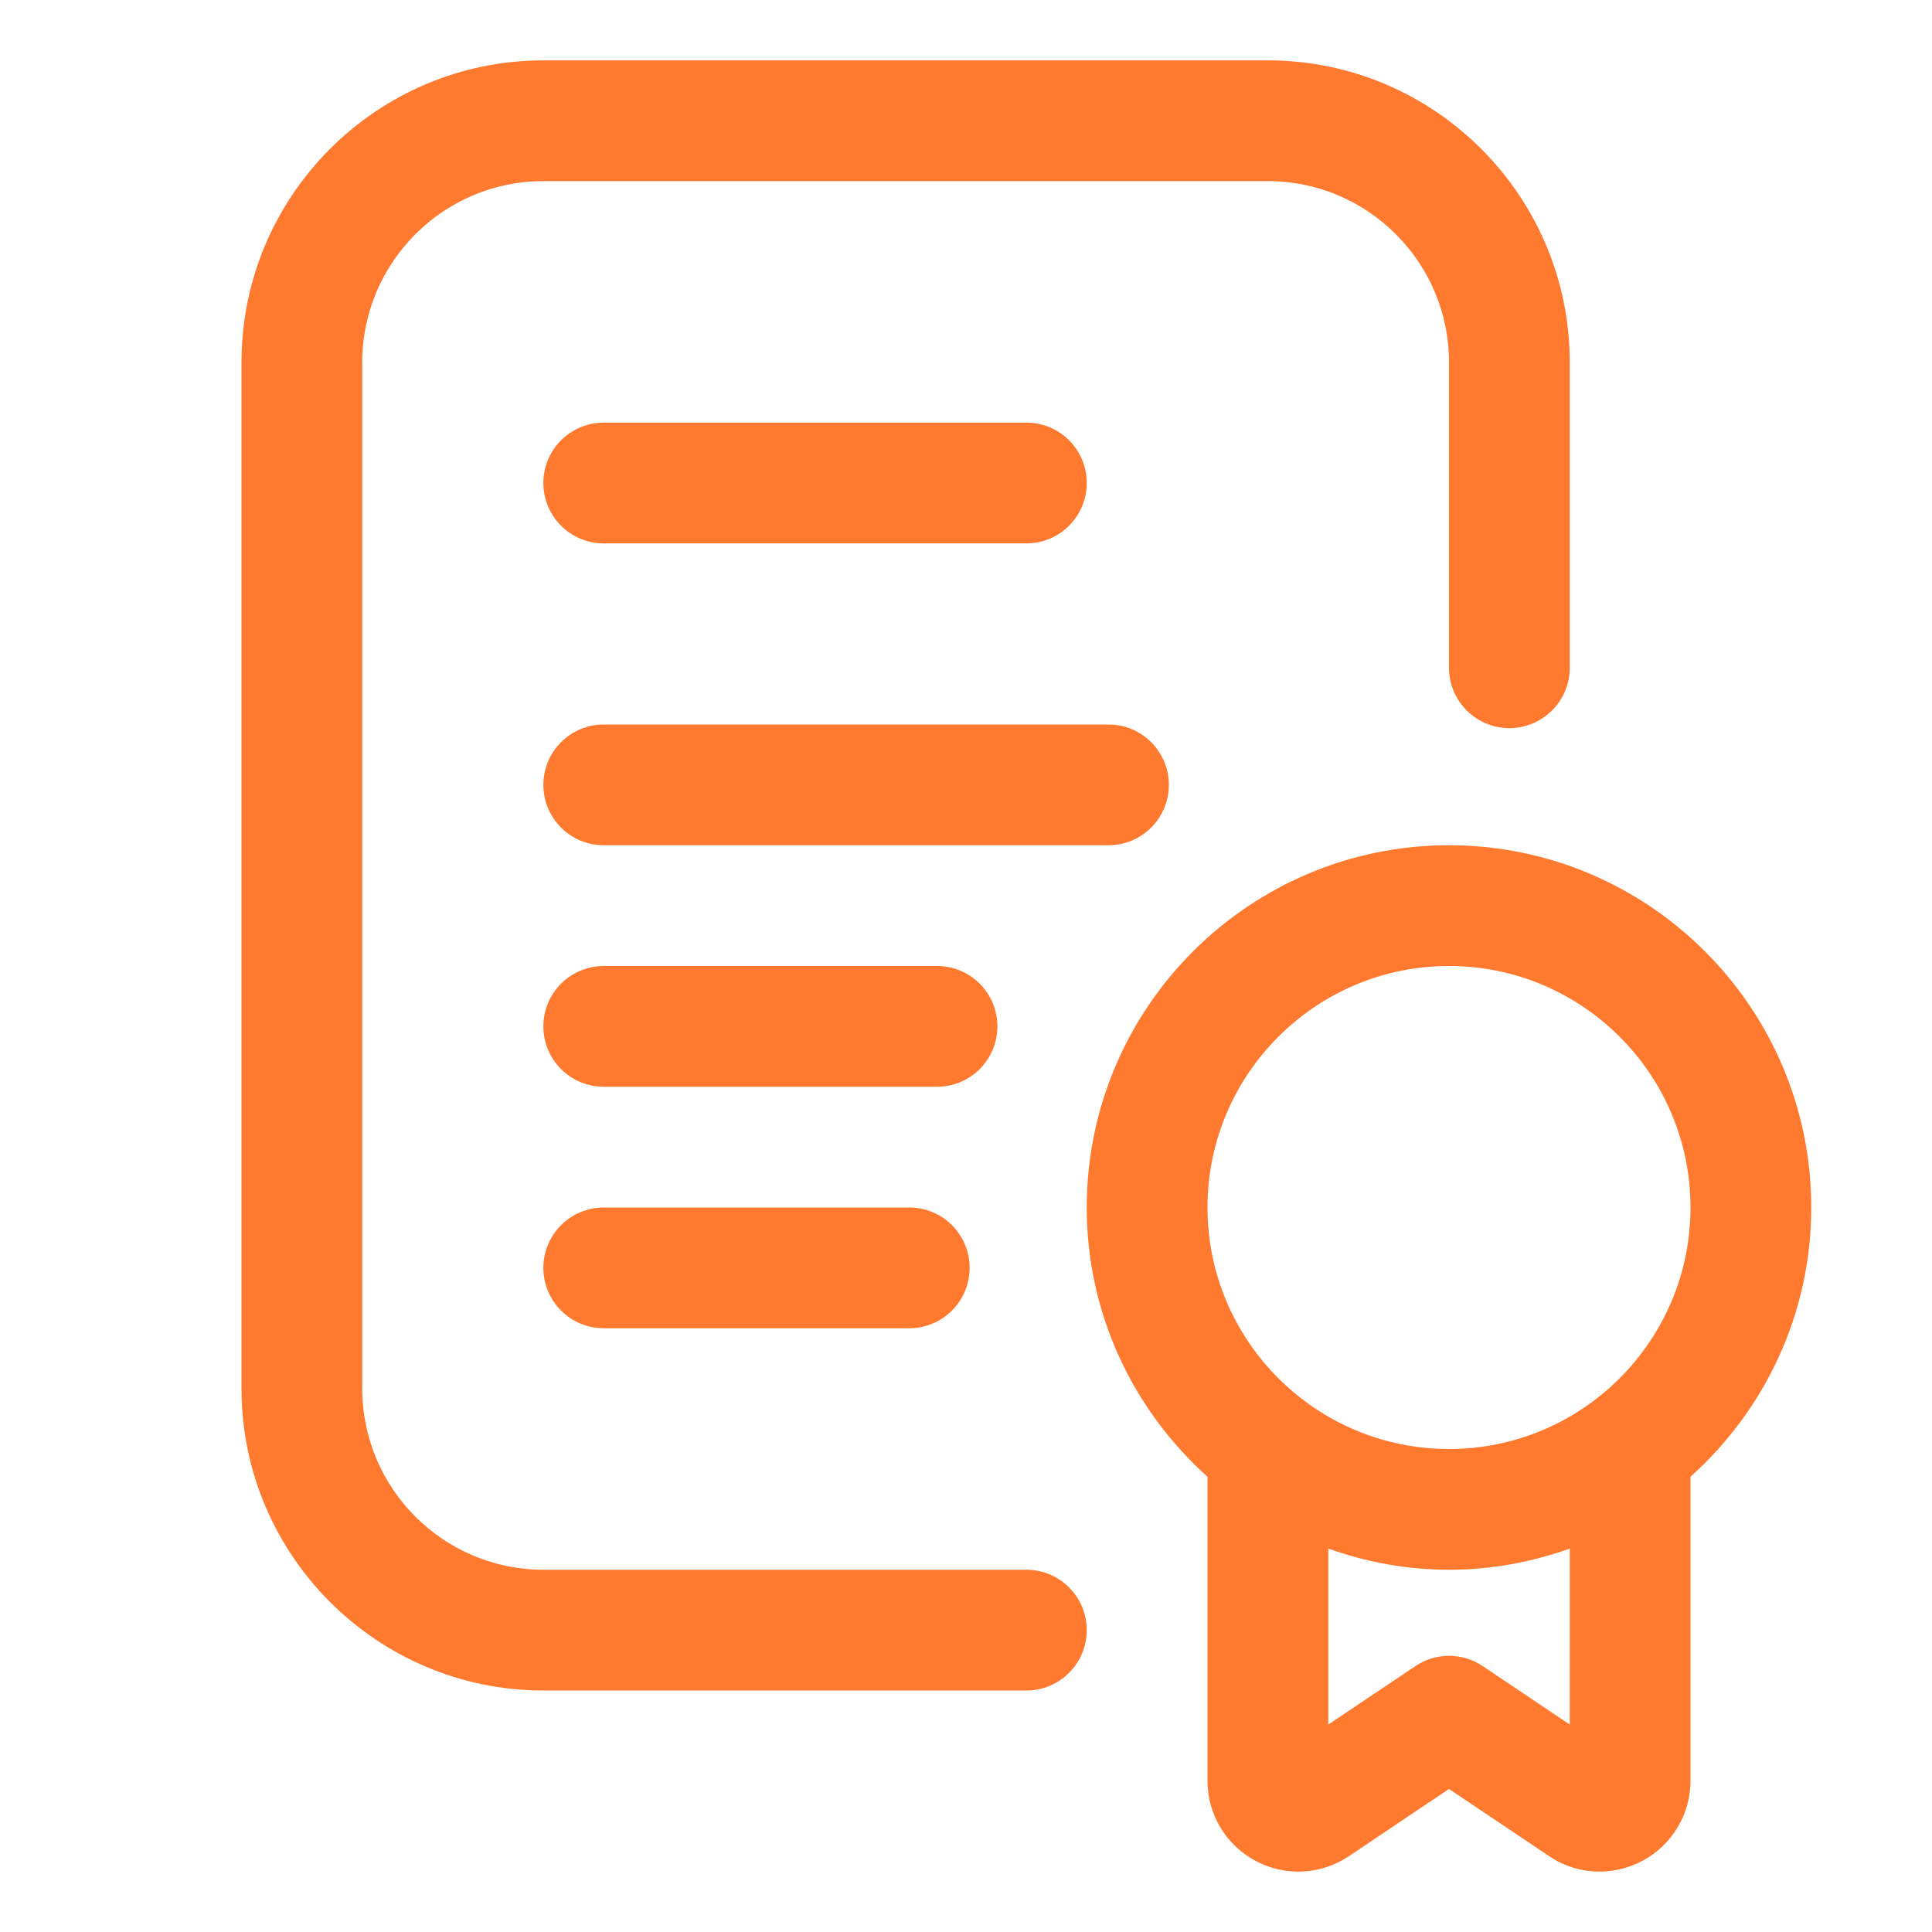
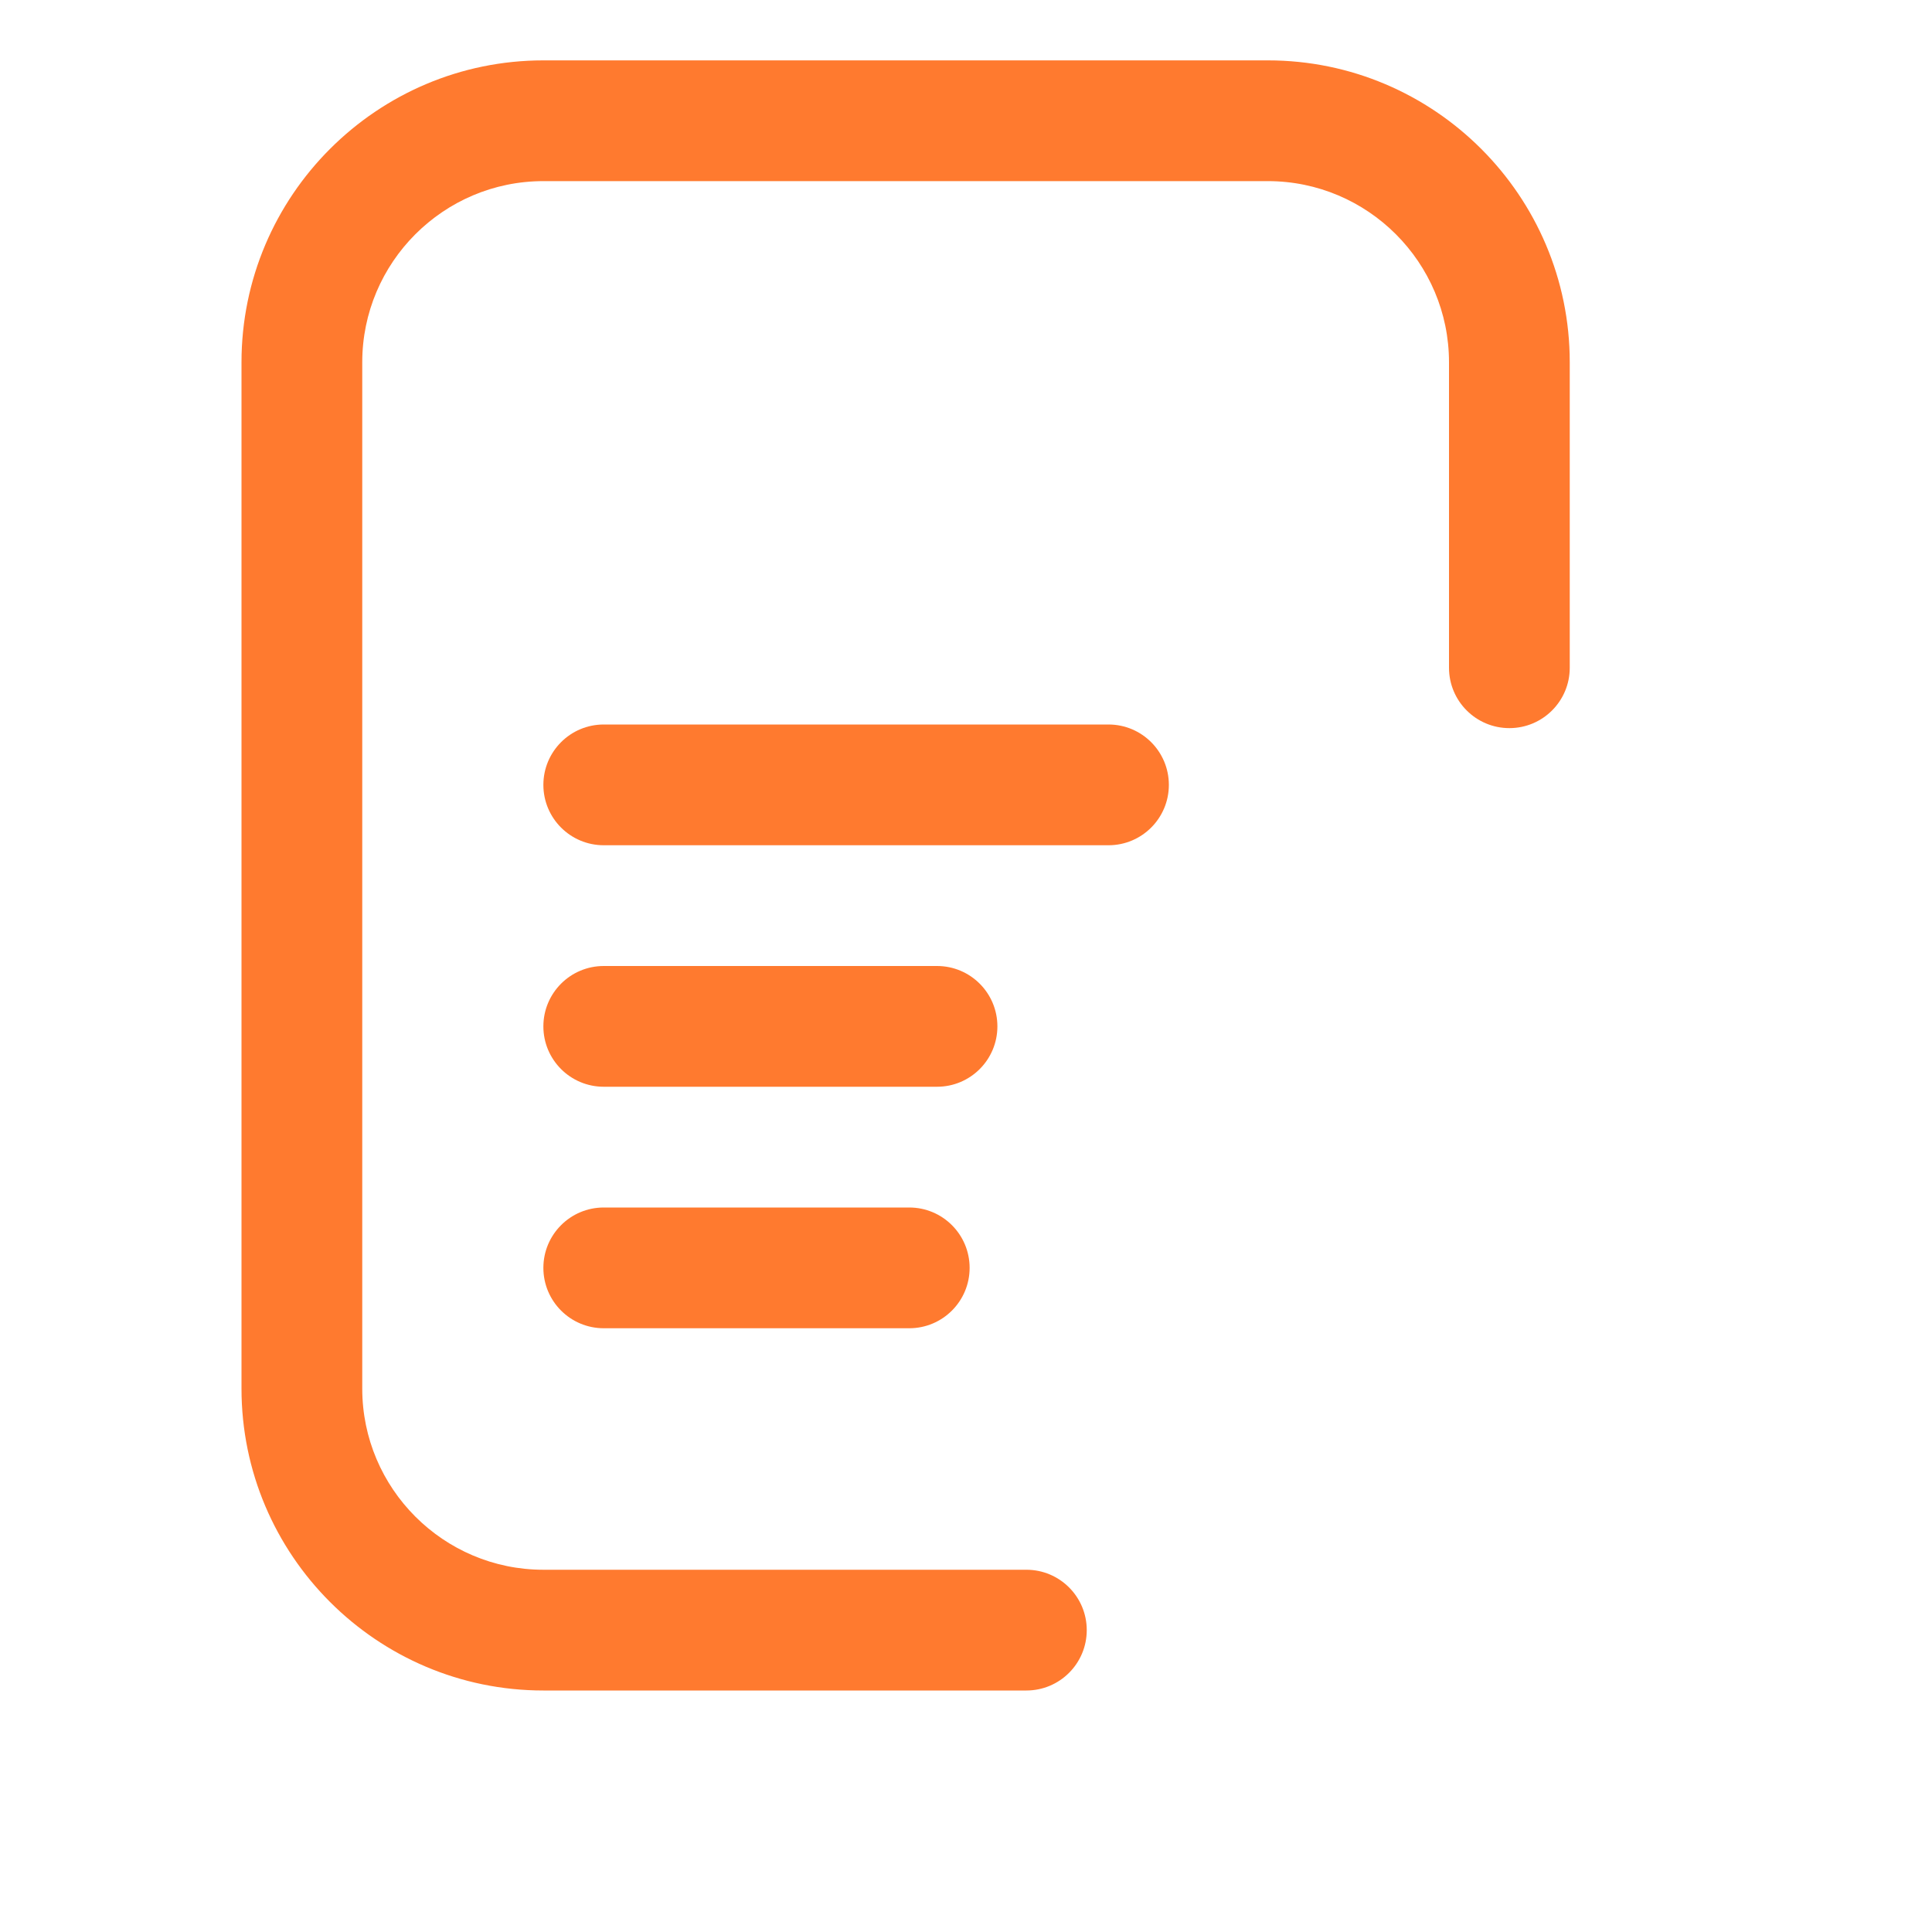
<svg xmlns="http://www.w3.org/2000/svg" width="40" height="40" viewBox="0 0 40 40" fill="none">
  <g id="fi_9217013">
    <path id="Vector" d="M21.25 32.5H11.25C9.182 32.5 7.5 30.817 7.5 28.75V7.5C7.5 5.433 9.182 3.75 11.25 3.75H26.25C28.317 3.75 30 5.433 30 7.5V13.825C30 14.515 30.559 15.075 31.25 15.075C31.941 15.075 32.5 14.515 32.5 13.825V7.5C32.5 4.054 29.696 1.25 26.25 1.25H11.25C7.804 1.25 5 4.054 5 7.5V28.75C5 32.196 7.804 35 11.25 35H21.25C21.941 35 22.5 34.44 22.5 33.75C22.5 33.06 21.941 32.5 21.25 32.5Z" fill="#FF7A2F" />
-     <path id="Vector_2" d="M12.5 11.25H21.25C21.941 11.25 22.5 10.69 22.5 10C22.5 9.31 21.941 8.75 21.25 8.75H12.5C11.809 8.75 11.25 9.31 11.25 10C11.25 10.69 11.809 11.25 12.5 11.25Z" fill="#FF7A2F" />
    <path id="Vector_3" d="M24.2 16.25C24.2 15.56 23.641 15 22.95 15H12.5C11.809 15 11.25 15.56 11.25 16.25C11.25 16.94 11.809 17.5 12.5 17.5H22.95C23.641 17.5 24.2 16.94 24.2 16.25Z" fill="#FF7A2F" />
    <path id="Vector_4" d="M20.65 21.25C20.65 20.56 20.091 20 19.4 20H12.5C11.809 20 11.25 20.56 11.25 21.25C11.25 21.94 11.809 22.5 12.5 22.5H19.4C20.091 22.5 20.65 21.94 20.65 21.25Z" fill="#FF7A2F" />
    <path id="Vector_5" d="M12.5 25C11.809 25 11.25 25.56 11.25 26.25C11.25 26.94 11.809 27.5 12.5 27.5H18.825C19.516 27.5 20.075 26.94 20.075 26.25C20.075 25.56 19.516 25 18.825 25H12.5Z" fill="#FF7A2F" />
-     <path id="Vector_6" d="M37.5 25C37.5 20.864 34.136 17.5 30 17.5C25.864 17.5 22.5 20.864 22.5 25C22.5 27.214 23.47 29.2 25 30.575V36.871C25 37.564 25.381 38.199 25.992 38.526C26.608 38.856 27.343 38.82 27.922 38.434L30 37.039L32.083 38.436C32.395 38.645 32.755 38.749 33.117 38.749C33.421 38.749 33.727 38.675 34.008 38.525C34.619 38.197 35 37.562 35 36.87V30.574C36.53 29.2 37.5 27.215 37.5 25ZM32.5 35.705L30.698 34.495C30.275 34.211 29.726 34.211 29.304 34.495L27.501 35.705V32.062C28.285 32.341 29.124 32.5 30.001 32.5C30.879 32.5 31.718 32.34 32.501 32.062L32.5 35.705ZM30 30C27.242 30 25 27.758 25 25C25 22.242 27.242 20 30 20C32.758 20 35 22.242 35 25C35 27.758 32.758 30 30 30Z" fill="#FF7A2F" />
  </g>
</svg>